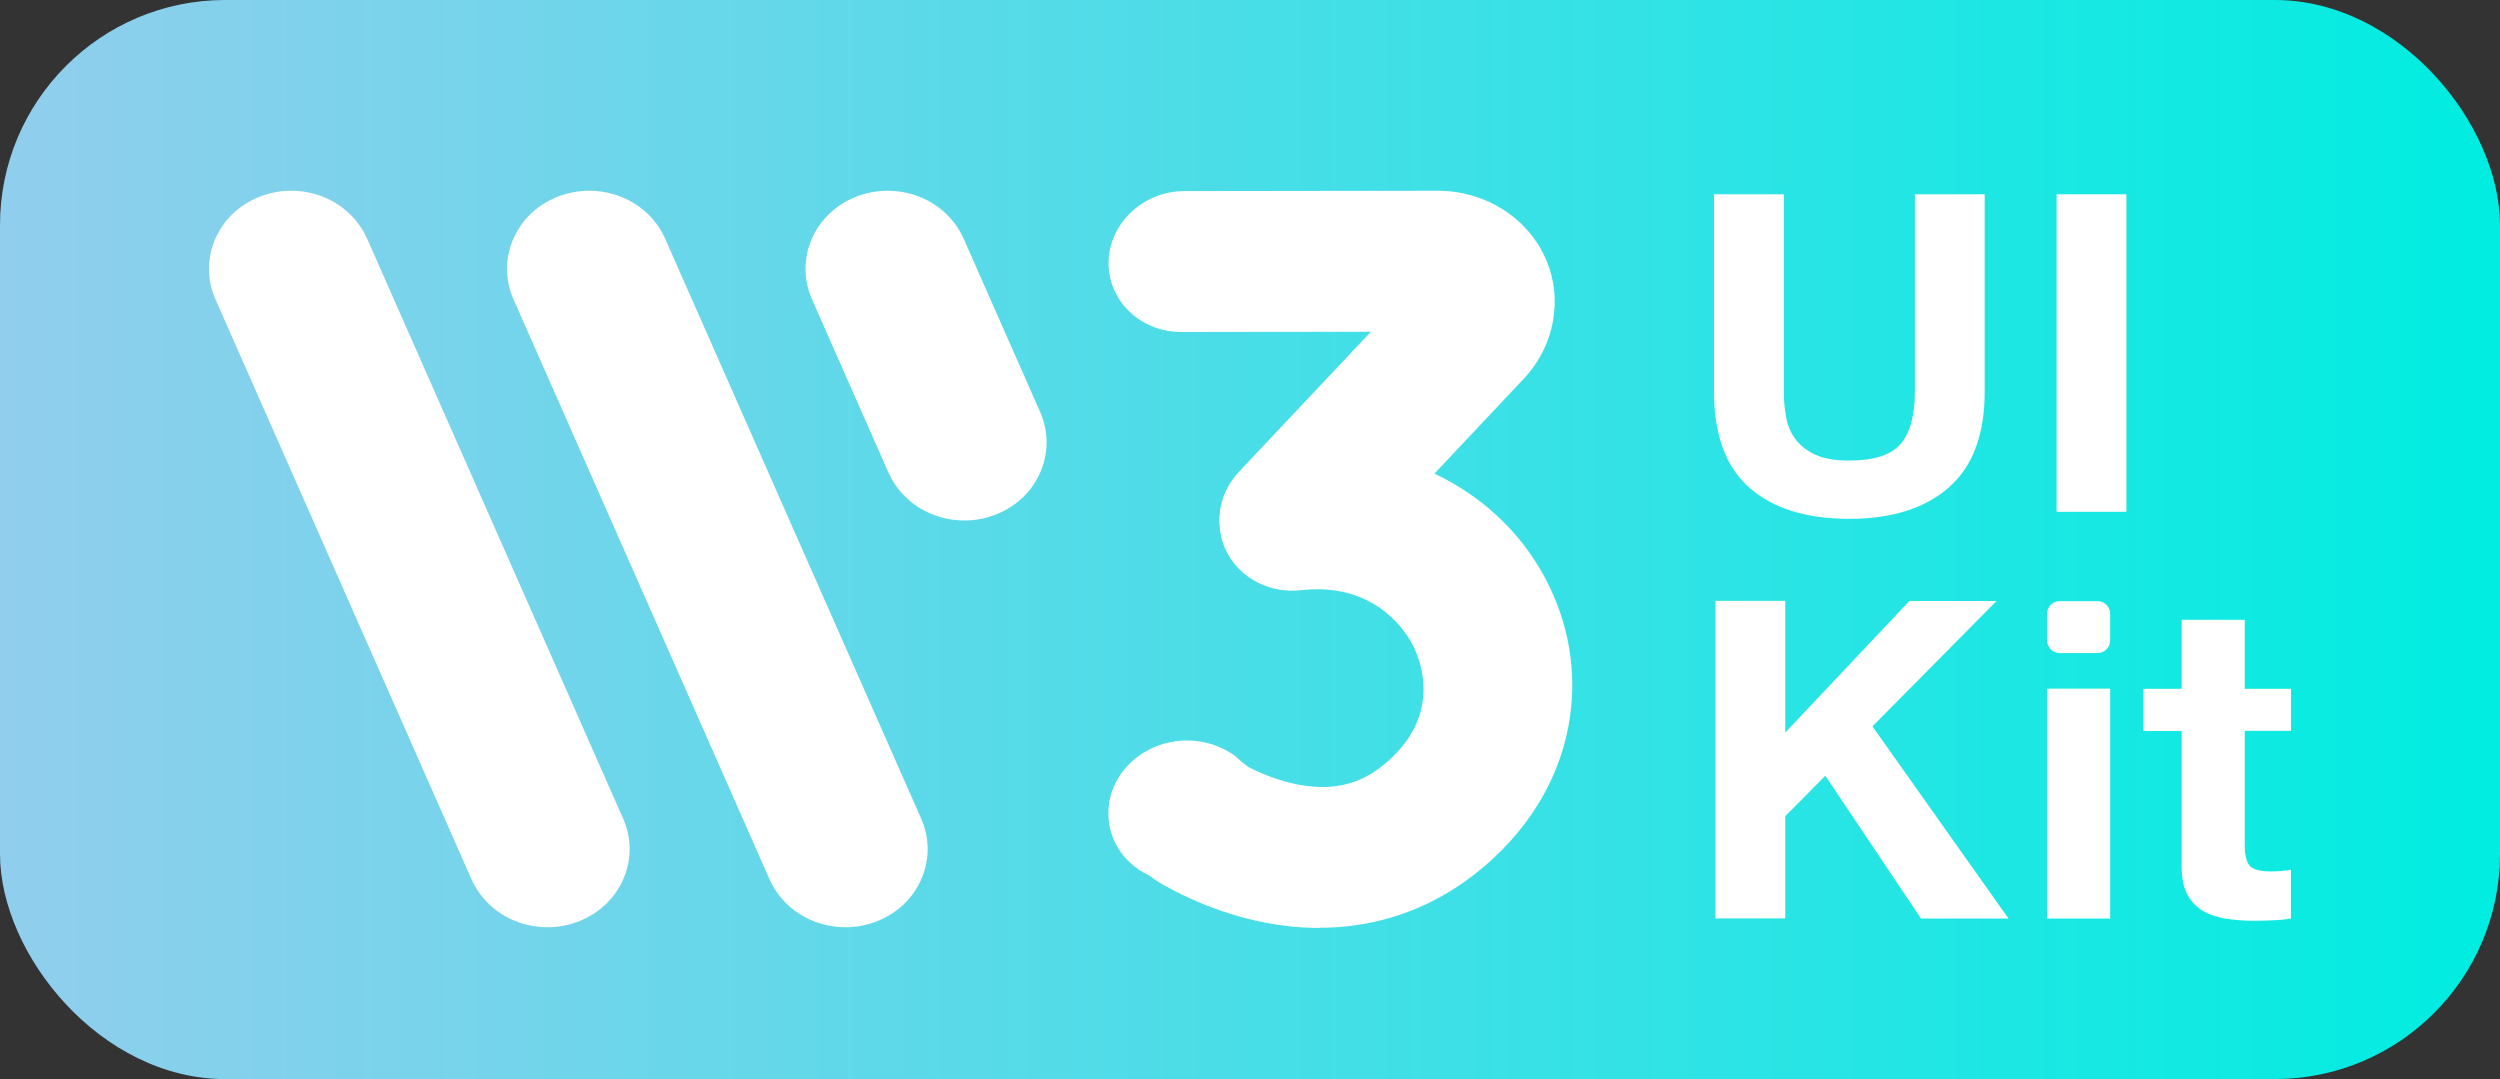
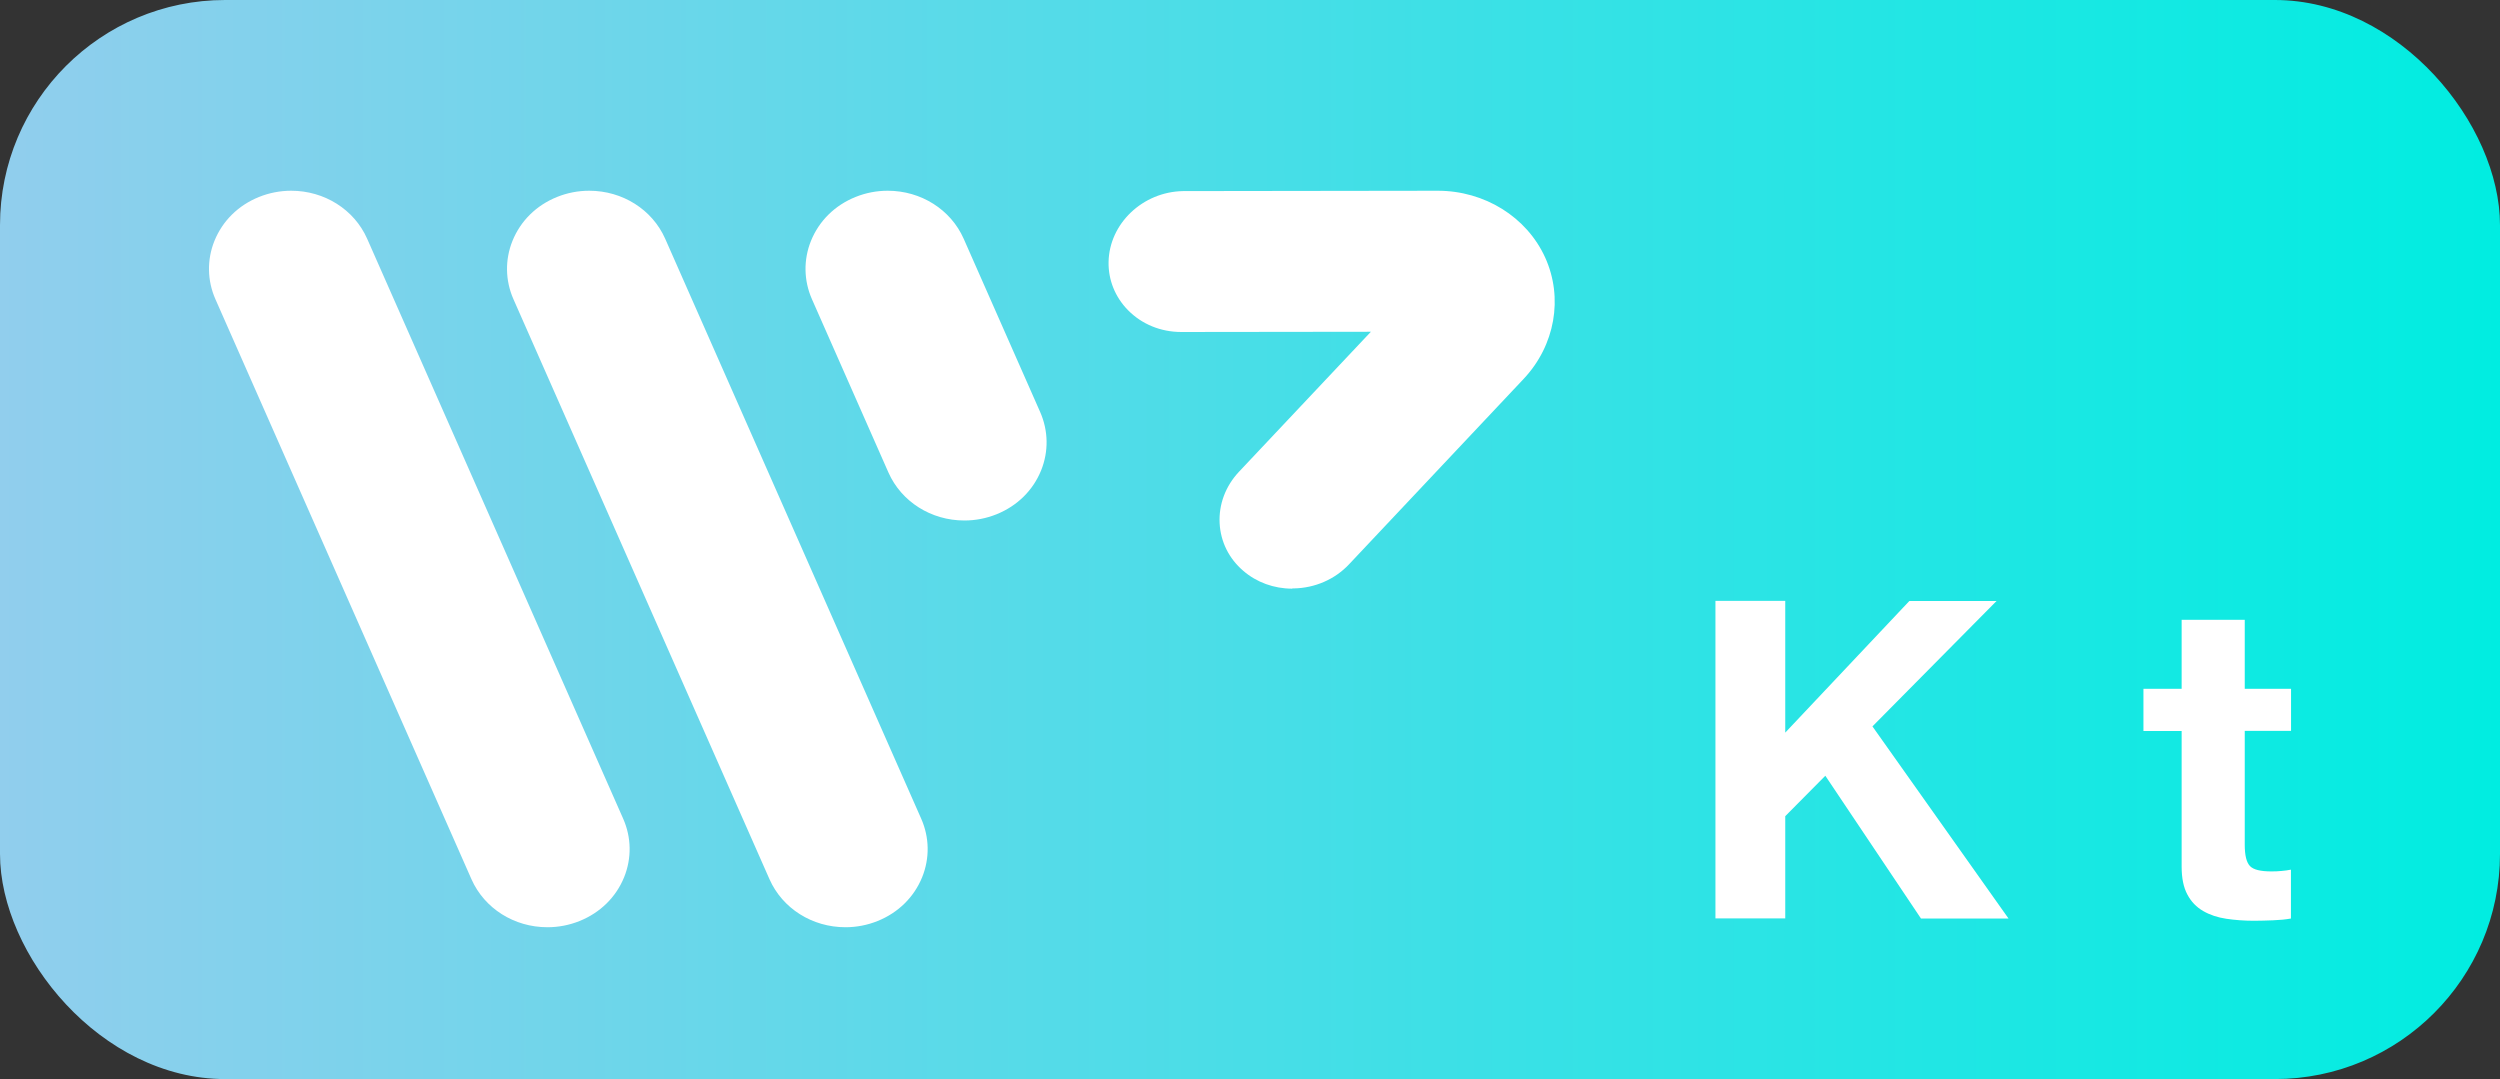
<svg xmlns="http://www.w3.org/2000/svg" id="a" viewBox="0 0 212.73 91.82">
  <rect x="0" y="0" width="212.73" height="91.82" fill="#333333" stroke="none" />
  <defs>
    <style>.c{fill:url(#b);}.d{fill:#fff;}</style>
    <linearGradient id="b" x1="0" y1="45.91" x2="212.73" y2="45.91" gradientTransform="matrix(1, 0, 0, 1, 0, 0)" gradientUnits="userSpaceOnUse">
      <stop offset="0" stop-color="#91ceed" />
      <stop offset="1" stop-color="#00ede1" />
    </linearGradient>
  </defs>
  <rect class="c" width="212.73" height="91.82" rx="19.16" ry="19.16" />
  <g>
    <g>
      <g>
-         <path class="d" d="M165.83,41.48c-2.04,1.78-4.87,2.67-8.48,2.67s-6.49-.88-8.49-2.65c-2.01-1.77-3.01-4.49-3.01-8.17V16.53h5.94v16.8c0,.73,.06,1.45,.19,2.16,.13,.71,.39,1.33,.79,1.87,.4,.54,.96,.98,1.68,1.32,.72,.34,1.68,.51,2.89,.51,2.12,0,3.58-.47,4.39-1.42,.81-.95,1.21-2.43,1.21-4.45V16.53h5.94v16.8c0,3.66-1.02,6.38-3.06,8.15Z" />
-         <path class="d" d="M180.94,16.53v27.02h-5.94V16.53h5.94Z" />
-       </g>
+         </g>
      <g>
        <path class="d" d="M151.91,51.14v11.2l10.56-11.2h7.42l-10.56,10.67,11.58,16.35h-7.45l-8.14-12.15-3.41,3.44v8.7h-5.94v-27.02h5.94Z" />
-         <path class="d" d="M174.19,54.49v-2.26c0-.6,.48-1.08,1.08-1.08h3.21c.6,0,1.08,.48,1.08,1.08v2.26c0,.6-.48,1.08-1.08,1.08h-3.21c-.6,0-1.08-.48-1.08-1.08Zm5.37,4.11v19.56h-5.37v-19.56h5.37Z" />
        <path class="d" d="M194.95,58.6v3.59h-3.94v9.69c0,.91,.15,1.51,.45,1.82s.91,.45,1.82,.45c.3,0,.59-.01,.87-.04,.28-.02,.54-.06,.79-.11v4.16c-.45,.08-.96,.13-1.51,.15-.56,.02-1.1,.04-1.63,.04-.83,0-1.62-.06-2.36-.17-.74-.11-1.4-.33-1.97-.66-.57-.33-1.02-.79-1.34-1.4-.33-.61-.49-1.4-.49-2.38v-11.54h-3.25v-3.59h3.25v-5.87h5.37v5.87h3.94Z" />
      </g>
    </g>
    <g>
      <path class="d" d="M71.94,78.9c-2.83,0-5.36-1.6-6.46-4.08L43.69,25.46c-.7-1.59-.73-3.36-.08-4.97,.69-1.7,2.03-3.02,3.79-3.73,.87-.35,1.79-.53,2.74-.53,2.83,0,5.36,1.6,6.46,4.08l21.79,49.36c.7,1.59,.73,3.36,.08,4.97-.69,1.7-2.03,3.02-3.79,3.73-.87,.35-1.79,.53-2.74,.53Z" />
      <path class="d" d="M46.58,78.9c-2.83,0-5.36-1.6-6.46-4.08L18.33,25.46c-.7-1.59-.73-3.36-.08-4.97,.69-1.7,2.03-3.02,3.79-3.73,.87-.35,1.8-.53,2.74-.53,2.83,0,5.36,1.6,6.46,4.08l21.79,49.36c.7,1.59,.73,3.36,.08,4.97-.69,1.7-2.03,3.02-3.79,3.73-.87,.35-1.79,.53-2.74,.53Z" />
      <path class="d" d="M82.06,44.29c-2.83,0-5.36-1.6-6.46-4.08l-6.51-14.75c-.7-1.59-.73-3.36-.08-4.97,.69-1.7,2.03-3.02,3.79-3.73,.87-.35,1.79-.53,2.74-.53,2.83,0,5.36,1.6,6.46,4.08l6.51,14.75c.7,1.59,.73,3.36,.08,4.97-.69,1.7-2.03,3.02-3.79,3.73-.87,.35-1.79,.53-2.74,.53Z" />
-       <path class="d" d="M112.28,78.96c-.55,0-1.11-.02-1.67-.06-4.92-.35-9.07-2.17-11.69-3.64-.32-.18-.64-.39-.94-.63l-.09-.07-.16-.09c-.55-.26-1.05-.59-1.5-1-1.19-1.07-1.87-2.52-1.91-4.09-.05-1.61,.57-3.15,1.74-4.34,1.27-1.29,3.07-2.03,4.93-2.03,1.36,0,2.67,.38,3.81,1.11,.25,.16,.37,.26,.56,.44,.19,.17,.41,.37,.77,.64l.08,.06,.15,.08c1.3,.65,3.31,1.45,5.47,1.6,.24,.02,.47,.03,.7,.03,2.35,0,4.32-.88,6.17-2.77,3.84-3.9,2.14-8.1,1.52-9.29-.57-1.12-2.86-4.77-8.14-4.77-.44,0-.91,.03-1.37,.08-.22,.03-.44,.04-.66,.04h-.11c-3.18,0-5.82-2.26-6.14-5.27-.35-3.29,2.19-6.28,5.67-6.68,.94-.11,1.89-.16,2.82-.16,8.34,0,15.75,4.33,19.33,11.31,1.84,3.57,2.53,7.52,1.99,11.43-.58,4.21-2.56,8.14-5.75,11.38-4.2,4.27-9.46,6.58-15.19,6.67h-.39Z" />
      <path class="d" d="M109.95,50.09c-1.55,0-3.03-.54-4.16-1.52-1.22-1.04-1.93-2.48-2.01-4.05-.08-1.6,.5-3.15,1.64-4.37l11.23-11.92-16.13,.02c-1.75,0-3.36-.66-4.54-1.86-1.09-1.11-1.68-2.57-1.65-4.1,.06-3.26,2.9-5.97,6.34-6.03l21.67-.03c3.99,0,7.57,2.23,9.14,5.68,1.56,3.44,.84,7.49-1.83,10.33l-14.86,15.78c-1.2,1.28-2.91,2.02-4.7,2.05h-.11Z" />
    </g>
  </g>
</svg>